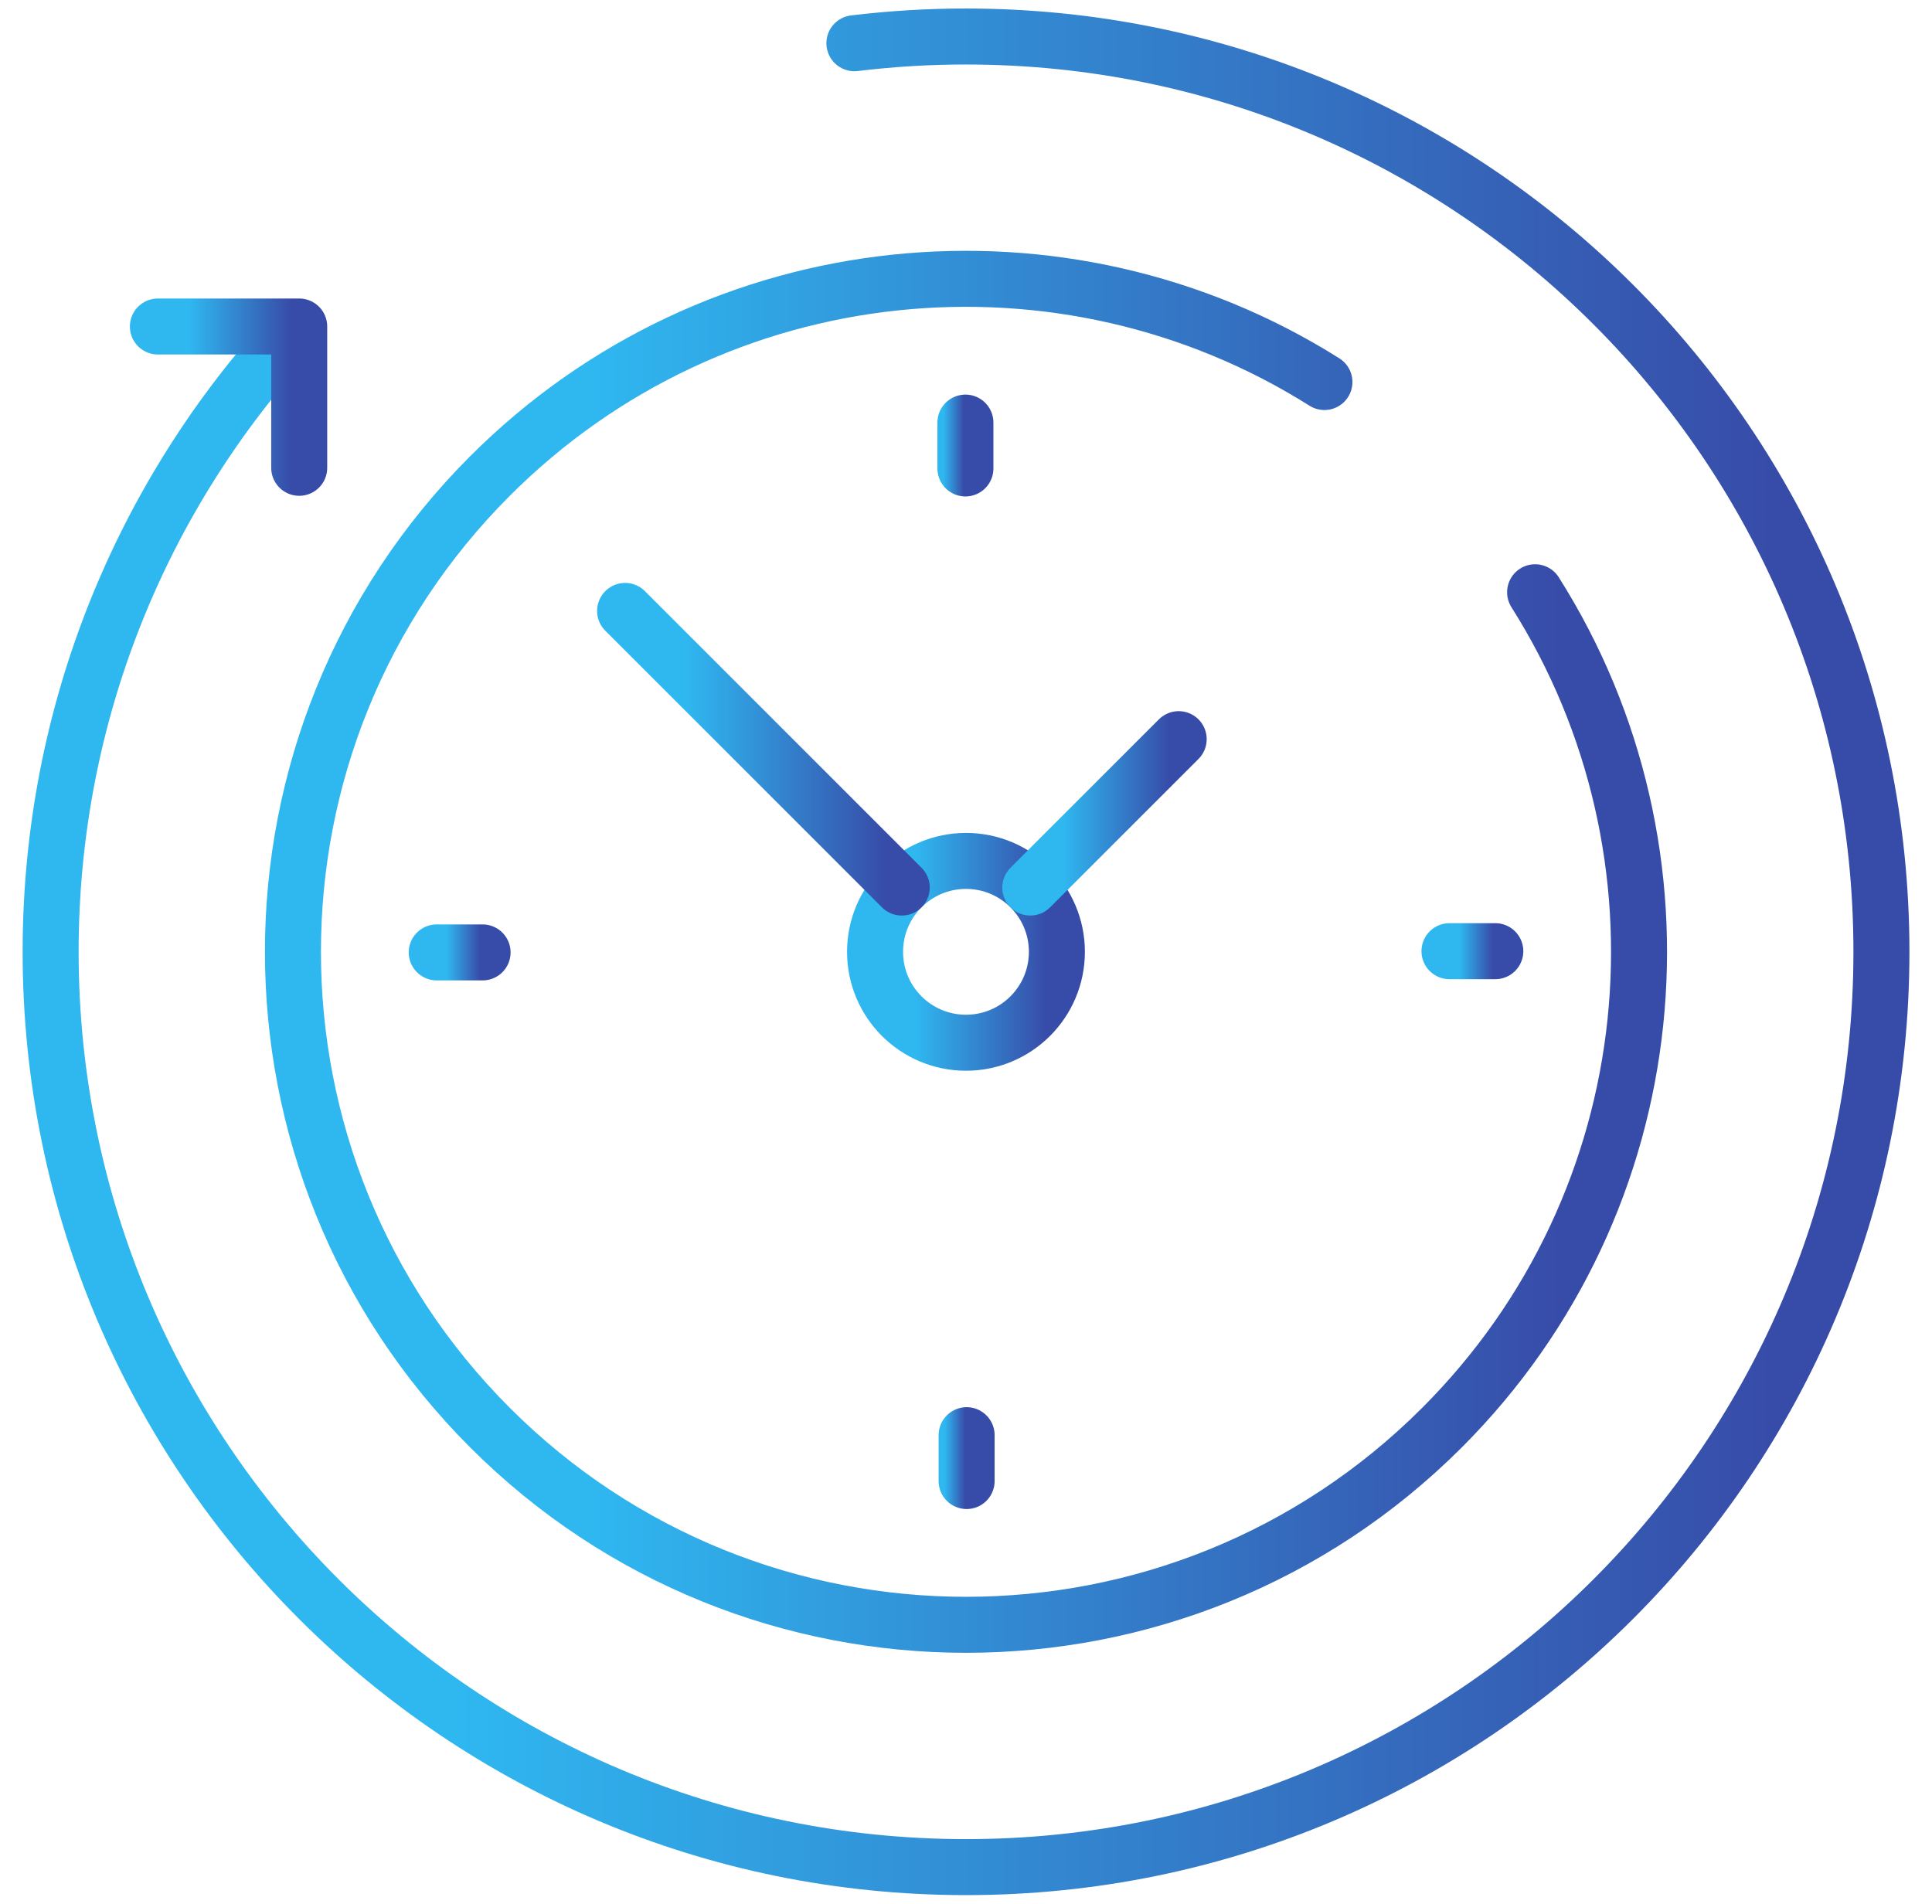
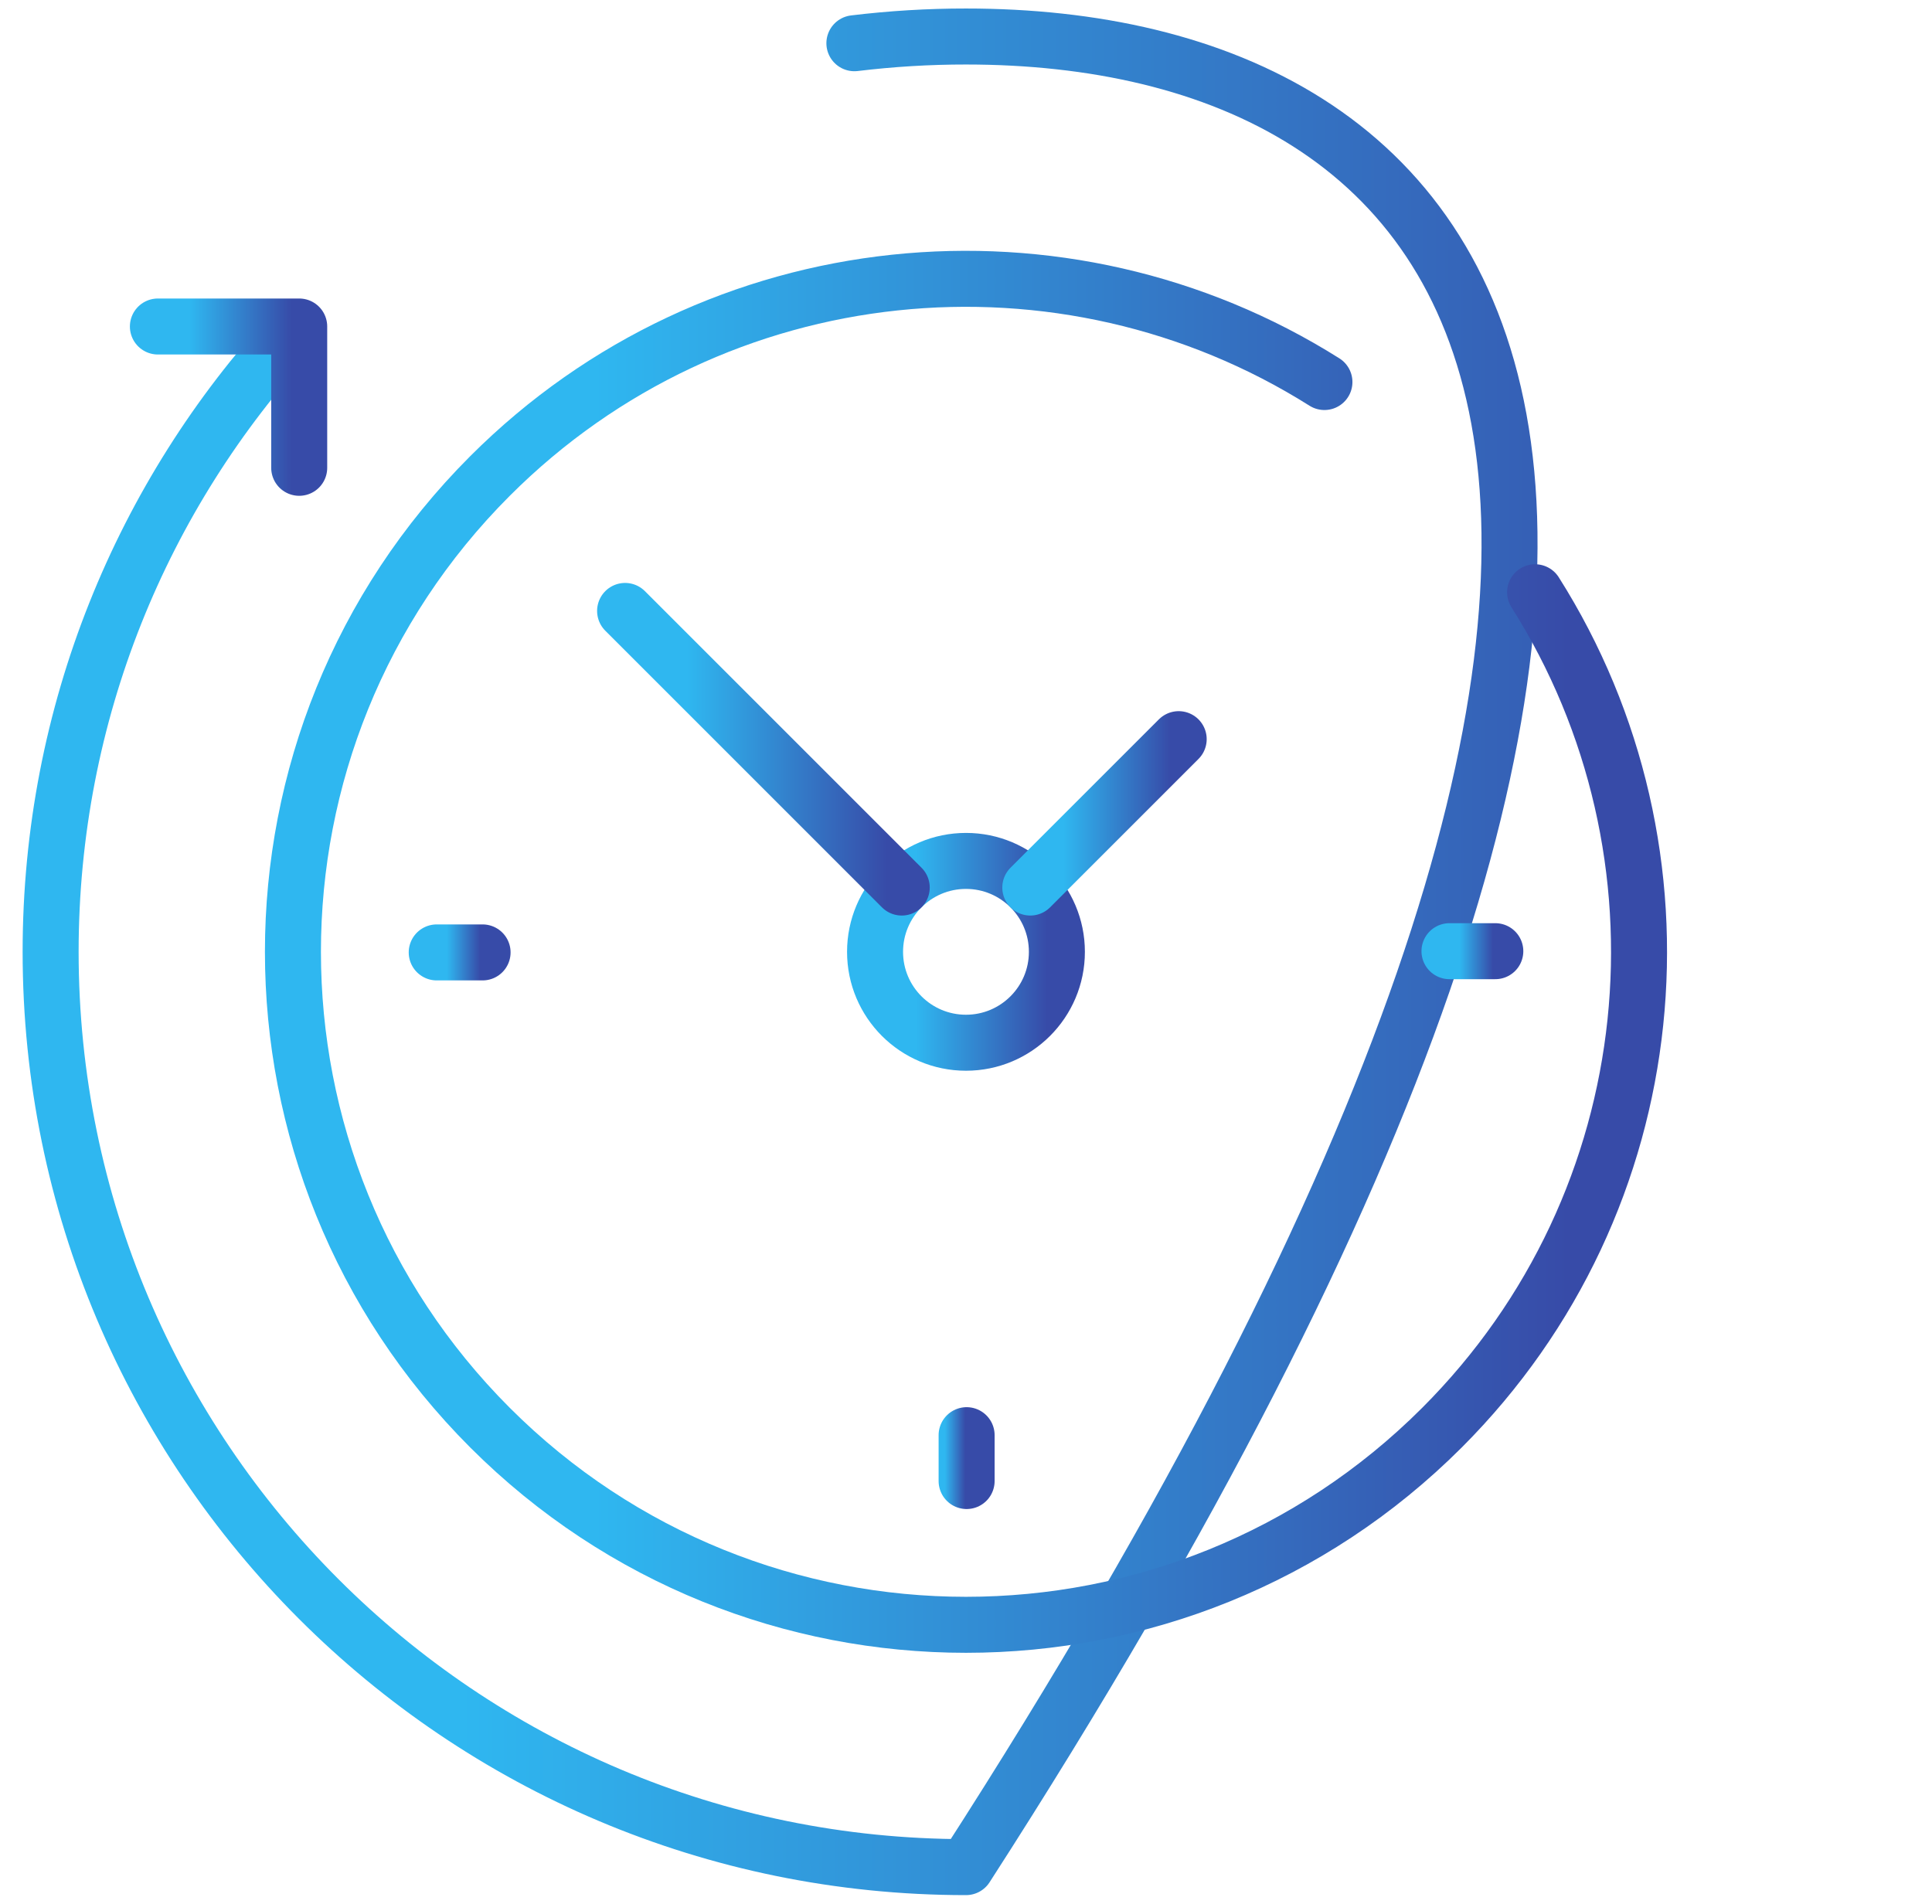
<svg xmlns="http://www.w3.org/2000/svg" width="69" height="68" viewBox="0 0 69 68" fill="none">
-   <path d="M10.451 11.85C5.086 17.675 1.808 25.453 1.808 33.996C1.808 52.052 16.445 66.689 34.501 66.689C52.557 66.689 67.194 52.052 67.194 33.996C67.194 15.941 52.557 1.304 34.501 1.304C33.169 1.303 31.837 1.384 30.514 1.544" stroke="url(#paint0_linear_508_3796)" stroke-width="2" stroke-miterlimit="10" stroke-linecap="round" stroke-linejoin="round" />
+   <path d="M10.451 11.85C5.086 17.675 1.808 25.453 1.808 33.996C1.808 52.052 16.445 66.689 34.501 66.689C67.194 15.941 52.557 1.304 34.501 1.304C33.169 1.303 31.837 1.384 30.514 1.544" stroke="url(#paint0_linear_508_3796)" stroke-width="2" stroke-miterlimit="10" stroke-linecap="round" stroke-linejoin="round" />
  <path d="M47.301 13.645C38.014 7.791 25.592 8.909 17.502 16.999C8.115 26.387 8.115 41.606 17.502 50.994C26.89 60.381 42.109 60.381 51.497 50.994C59.599 42.892 60.708 30.445 54.825 21.154" stroke="url(#paint1_linear_508_3796)" stroke-width="2" stroke-miterlimit="10" stroke-linecap="round" stroke-linejoin="round" />
  <path d="M10.686 16.709V11.662H5.639" stroke="url(#paint2_linear_508_3796)" stroke-width="2" stroke-miterlimit="10" stroke-linecap="round" stroke-linejoin="round" />
  <path d="M37.746 33.997C37.746 35.791 36.292 37.244 34.499 37.244C32.706 37.244 31.252 35.791 31.252 33.997C31.252 32.204 32.706 30.75 34.499 30.75C36.292 30.75 37.746 32.204 37.746 33.997Z" stroke="url(#paint3_linear_508_3796)" stroke-width="2" stroke-miterlimit="10" stroke-linecap="round" stroke-linejoin="round" />
  <path d="M15.597 34.018H17.235" stroke="url(#paint4_linear_508_3796)" stroke-width="2" stroke-miterlimit="10" stroke-linecap="round" stroke-linejoin="round" />
  <path d="M53.404 33.974H51.767" stroke="url(#paint5_linear_508_3796)" stroke-width="2" stroke-miterlimit="10" stroke-linecap="round" stroke-linejoin="round" />
-   <path d="M34.479 15.094V16.732" stroke="url(#paint6_linear_508_3796)" stroke-width="2" stroke-miterlimit="10" stroke-linecap="round" stroke-linejoin="round" />
  <path d="M34.522 52.899V51.261" stroke="url(#paint7_linear_508_3796)" stroke-width="2" stroke-miterlimit="10" stroke-linecap="round" stroke-linejoin="round" />
  <path d="M36.796 31.701L42.096 26.401" stroke="url(#paint8_linear_508_3796)" stroke-width="2" stroke-miterlimit="10" stroke-linecap="round" stroke-linejoin="round" />
  <path d="M32.205 31.701L22.325 21.821" stroke="url(#paint9_linear_508_3796)" stroke-width="2" stroke-miterlimit="10" stroke-linecap="round" stroke-linejoin="round" />
  <defs>
    <linearGradient id="paint0_linear_508_3796" x1="63.761" y1="27.714" x2="16.455" y2="27.714" gradientUnits="userSpaceOnUse">
      <stop stop-color="#374BA8" />
      <stop offset="1" stop-color="#2FB7F0" />
    </linearGradient>
    <linearGradient id="paint1_linear_508_3796" x1="56.013" y1="29.377" x2="21.231" y2="29.377" gradientUnits="userSpaceOnUse">
      <stop stop-color="#374BA8" />
      <stop offset="1" stop-color="#2FB7F0" />
    </linearGradient>
    <linearGradient id="paint2_linear_508_3796" x1="10.421" y1="13.701" x2="6.77" y2="13.701" gradientUnits="userSpaceOnUse">
      <stop stop-color="#374BA8" />
      <stop offset="1" stop-color="#2FB7F0" />
    </linearGradient>
    <linearGradient id="paint3_linear_508_3796" x1="37.405" y1="33.373" x2="32.707" y2="33.373" gradientUnits="userSpaceOnUse">
      <stop stop-color="#374BA8" />
      <stop offset="1" stop-color="#2FB7F0" />
    </linearGradient>
    <linearGradient id="paint4_linear_508_3796" x1="17.149" y1="33.422" x2="15.964" y2="33.422" gradientUnits="userSpaceOnUse">
      <stop stop-color="#374BA8" />
      <stop offset="1" stop-color="#2FB7F0" />
    </linearGradient>
    <linearGradient id="paint5_linear_508_3796" x1="53.319" y1="33.378" x2="52.133" y2="33.378" gradientUnits="userSpaceOnUse">
      <stop stop-color="#374BA8" />
      <stop offset="1" stop-color="#2FB7F0" />
    </linearGradient>
    <linearGradient id="paint6_linear_508_3796" x1="34.426" y1="15.755" x2="33.703" y2="15.755" gradientUnits="userSpaceOnUse">
      <stop stop-color="#374BA8" />
      <stop offset="1" stop-color="#2FB7F0" />
    </linearGradient>
    <linearGradient id="paint7_linear_508_3796" x1="34.469" y1="51.922" x2="33.746" y2="51.922" gradientUnits="userSpaceOnUse">
      <stop stop-color="#374BA8" />
      <stop offset="1" stop-color="#2FB7F0" />
    </linearGradient>
    <linearGradient id="paint8_linear_508_3796" x1="41.818" y1="28.542" x2="37.983" y2="28.542" gradientUnits="userSpaceOnUse">
      <stop stop-color="#374BA8" />
      <stop offset="1" stop-color="#2FB7F0" />
    </linearGradient>
    <linearGradient id="paint9_linear_508_3796" x1="31.687" y1="25.812" x2="24.538" y2="25.812" gradientUnits="userSpaceOnUse">
      <stop stop-color="#374BA8" />
      <stop offset="1" stop-color="#2FB7F0" />
    </linearGradient>
  </defs>
</svg>